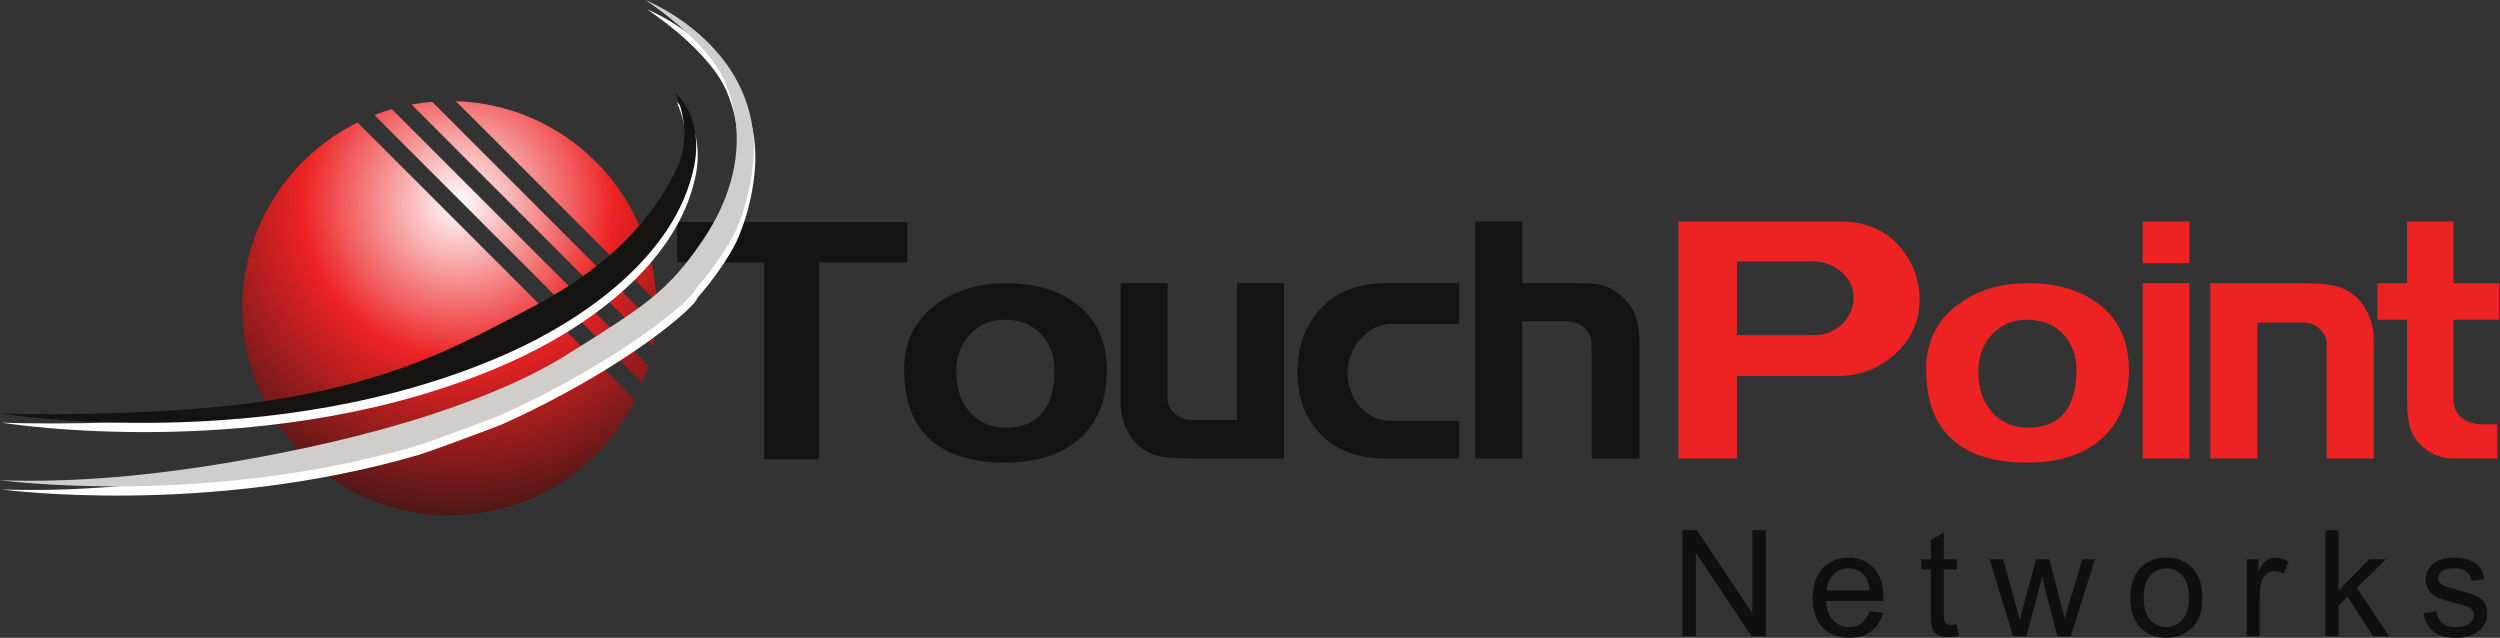
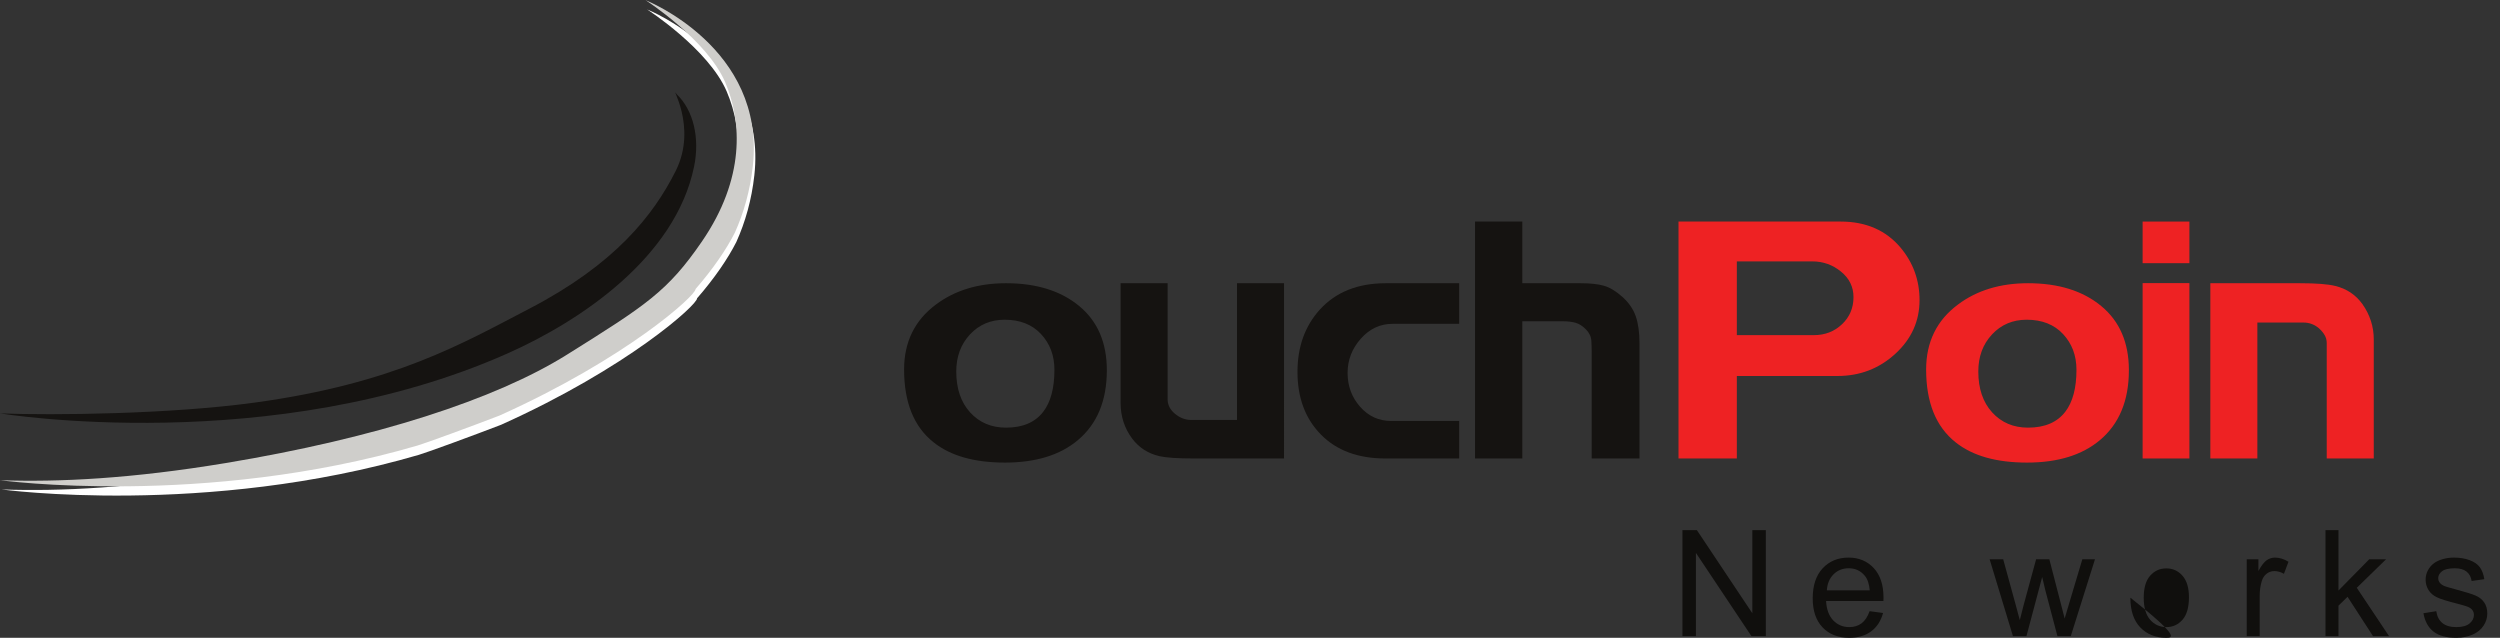
<svg xmlns="http://www.w3.org/2000/svg" xmlns:ns1="http://sodipodi.sourceforge.net/DTD/sodipodi-0.dtd" xmlns:ns2="http://www.inkscape.org/namespaces/inkscape" version="1.1" id="svg2" xml:space="preserve" width="405.267" height="103.387" viewBox="0 0 405.267 103.387" ns1:docname="touchpoint logo transparent eps.eps">
  <rect x="0" y="0" width="405.267" height="103.387" fill="#333333" stroke="none" />
  <defs id="defs6">
    <clipPath clipPathUnits="userSpaceOnUse" id="clipPath56">
-       <path d="m 294.609,400.801 c 0,99 57.11,184.664 140.196,225.832 L 772.313,289.113 C 731.148,206.035 645.488,148.926 546.488,148.926 c -139.109,0 -251.879,112.765 -251.879,251.875 z m 160.746,234.887 c 6.918,2.687 13.985,5.078 21.188,7.156 l 311.98,-311.992 c -2.074,-7.192 -4.46,-14.258 -7.144,-21.172 z m 45.157,12.804 c 8.199,1.52 16.551,2.629 25.008,3.328 L 797.504,379.836 c -0.695,-8.457 -1.813,-16.809 -3.324,-25 z m 53.886,4.071 c 132.821,-4.102 239.747,-111.032 243.848,-243.84 z" id="path54" />
-     </clipPath>
+       </clipPath>
    <radialGradient fx="0" fy="0" cx="0" cy="0" r="1" gradientUnits="userSpaceOnUse" gradientTransform="matrix(605.033,0,0,-605.033,557.656,529.781)" spreadMethod="pad" id="radialGradient66">
      <stop style="stop-opacity:1;stop-color:#ffffff" offset="0" id="stop58" />
      <stop style="stop-opacity:1;stop-color:#ed2223" offset="0.315" id="stop60" />
      <stop style="stop-opacity:1;stop-color:#151311" offset="0.742" id="stop62" />
      <stop style="stop-opacity:1;stop-color:#151311" offset="1" id="stop64" />
    </radialGradient>
  </defs>
  <ns1:namedview pagecolor="#ffffff" bordercolor="#666666" borderopacity="1" objecttolerance="10" gridtolerance="10" guidetolerance="10" ns2:pageopacity="0" ns2:pageshadow="2" ns2:window-width="640" ns2:window-height="480" id="namedview4" />
  <g id="g10" ns2:groupmode="layer" ns2:label="ink_ext_XXXXXX" transform="matrix(1.333,0,0,-1.333,0,103.387)">
    <g id="g12" transform="scale(0.1)">
-       <path d="M 1103.49,456.469 H 995.984 V 217.102 H 929.426 V 456.469 H 823.484 v 49.062 h 280.006 v -49.062" style="fill:#151311;fill-opacity:1;fill-rule:nonzero;stroke:none" id="path14" />
      <path d="m 1282.29,325.891 c 0,17.285 -5.41,31.746 -16.25,43.406 -10.84,11.652 -25.6,17.488 -44.26,17.488 -17.01,0 -31.08,-5.972 -42.19,-17.906 -11.11,-11.934 -16.67,-26.945 -16.67,-45.039 0,-20.86 5.62,-37.442 16.87,-49.785 11.25,-12.344 25.8,-18.52 43.64,-18.52 20.31,0 35.4,6.449 45.28,19.336 9.05,11.801 13.58,28.801 13.58,51.02 z m 63.75,-0.508 c 0,-37.031 -11.8,-65.434 -35.4,-85.188 -21.68,-18.117 -51.18,-27.16 -88.49,-27.16 -37.33,0 -66.28,8.227 -86.86,24.692 -23.87,18.925 -35.81,48.425 -35.81,88.484 0,33.469 12.9,59.816 38.69,79.016 23.05,17.285 51.45,25.933 85.21,25.933 37.04,0 66.75,-9.265 89.12,-27.793 22.36,-18.512 33.54,-44.508 33.54,-77.984" style="fill:#151311;fill-opacity:1;fill-rule:nonzero;stroke:none" id="path16" />
      <path d="m 1561.51,218.035 h -109.45 c -20.04,0 -34.16,0.957 -42.38,2.871 -13.73,3.305 -24.7,10.434 -32.93,21.399 -9.32,12.617 -13.99,27.019 -13.99,43.203 V 431.16 h 57.19 V 290.012 c 0,-6.856 3.02,-12.754 9.05,-17.696 6.04,-4.945 12.49,-7.406 19.35,-7.406 h 55.98 v 166.25 h 57.18 V 218.035" style="fill:#151311;fill-opacity:1;fill-rule:nonzero;stroke:none" id="path18" />
      <path d="m 1774.51,218.035 h -89.68 c -33.18,0 -59.31,9.668 -78.37,29.008 -19.07,19.336 -28.59,44.773 -28.59,76.316 0,30.442 9.05,55.672 27.16,75.715 19.46,21.387 46.2,32.086 80.21,32.086 h 89.27 v -49.375 h -81 c -15.08,0 -27.97,-6.043 -38.67,-18.113 -10.69,-12.078 -16.03,-25.93 -16.03,-41.57 0,-15.918 5.07,-29.629 15.21,-41.153 10.15,-11.523 22.76,-17.289 37.84,-17.289 h 82.65 v -45.625" style="fill:#151311;fill-opacity:1;fill-rule:nonzero;stroke:none" id="path20" />
      <path d="M 1993.8,358.328 V 218.035 h -58.13 v 129.281 c 0,3.856 -0.13,8.399 -0.41,13.633 -0.27,5.235 -2.48,9.918 -6.58,14.039 -4.12,4.145 -8.3,6.821 -12.56,8.059 -4.25,1.238 -9.53,1.863 -15.84,1.863 H 1851.3 V 218.035 h -57.5 v 288.121 h 57.5 V 431.16 h 71.04 c 11.77,0 21.22,-1.031 28.33,-3.086 7.13,-2.066 14.59,-6.59 22.39,-13.582 7.81,-6.992 13.21,-14.875 16.23,-23.664 3,-8.765 4.51,-19.605 4.51,-32.5" style="fill:#151311;fill-opacity:1;fill-rule:nonzero;stroke:none" id="path22" />
      <path d="m 2254.04,414.324 c 0,12.395 -5.08,22.727 -15.21,30.992 -10.15,8.27 -21.8,12.403 -34.95,12.403 h -91.71 v -89.684 h 93.76 c 13.44,0 24.8,4.399 34.13,13.227 9.32,8.808 13.98,19.832 13.98,33.062 z m 80.32,-3.719 c 0,-25.535 -9.83,-47.292 -29.48,-65.281 -19.65,-17.988 -43.07,-26.972 -70.28,-26.972 H 2112.17 V 218.035 h -70.94 v 288.121 h 197.2 c 30.74,0 55.03,-10.57 72.87,-31.711 15.37,-18.398 23.06,-39.679 23.06,-63.84" style="fill:#ee2223;fill-opacity:1;fill-rule:nonzero;stroke:none" id="path24" />
      <path d="m 2525.2,325.891 c 0,17.285 -5.42,31.746 -16.26,43.406 -10.84,11.652 -25.6,17.488 -44.25,17.488 -17.01,0 -31.09,-5.972 -42.2,-17.906 -11.11,-11.934 -16.67,-26.945 -16.67,-45.039 0,-20.86 5.63,-37.442 16.88,-49.785 11.25,-12.344 25.8,-18.52 43.63,-18.52 20.31,0 35.4,6.449 45.28,19.336 9.05,11.801 13.59,28.801 13.59,51.02 z m 63.75,-0.508 c 0,-37.031 -11.8,-65.434 -35.41,-85.188 -21.67,-18.117 -51.18,-27.16 -88.49,-27.16 -37.33,0 -66.28,8.227 -86.86,24.692 -23.87,18.925 -35.81,48.425 -35.81,88.484 0,33.469 12.89,59.816 38.69,79.016 23.05,17.285 51.45,25.933 85.21,25.933 37.04,0 66.75,-9.265 89.11,-27.793 22.36,-18.512 33.56,-44.508 33.56,-77.984" style="fill:#ee2223;fill-opacity:1;fill-rule:nonzero;stroke:none" id="path26" />
      <path d="m 2662.54,218.035 h -56.88 v 213.266 h 56.88 z m 0,237.496 h -56.88 v 50.625 h 56.88 v -50.625" style="fill:#ee2223;fill-opacity:1;fill-rule:nonzero;stroke:none" id="path28" />
      <path d="m 2886.75,218.035 h -57.19 v 140.227 c 0,3.562 -0.83,6.777 -2.47,9.66 -1.65,2.879 -3.98,5.683 -6.99,8.437 -5.49,4.649 -11.81,6.993 -18.94,6.993 h -55.97 V 218.035 H 2688 V 431.16 h 109.46 c 19.47,0 33.59,-1.101 42.38,-3.297 13.71,-3.285 24.69,-10.558 32.91,-21.797 9.34,-13.175 14,-27.578 14,-43.203 V 218.035" style="fill:#ee2223;fill-opacity:1;fill-rule:nonzero;stroke:none" id="path30" />
-       <path d="m 3039.45,386.785 h -55.83 v -96.734 c 0,-8.77 3.04,-16.059 9.1,-21.817 6.89,-5.761 15.99,-8.632 27.3,-8.632 h 16.95 v -41.567 h -53.14 c -15.94,0 -29.53,5.766 -40.8,17.289 -6.59,6.856 -10.85,14.395 -12.78,22.637 -1.92,8.223 -2.88,17.969 -2.88,29.219 v 99.605 h -36.14 v 44.375 h 36.14 v 74.996 h 56.25 V 431.16 h 55.83 v -44.375" style="fill:#ee2223;fill-opacity:1;fill-rule:nonzero;stroke:none" id="path32" />
      <path d="M 2046.03,2.031 V 130.938 h 17.53 L 2131.03,29.797 V 130.938 h 16.4 V 2.031 h -17.54 L 2062.43,103.176 V 2.031 h -16.4" style="fill:#100f0d;fill-opacity:1;fill-rule:nonzero;stroke:none" id="path34" />
      <path d="m 2221.63,57.656 h 52.18 c -0.7,7.871 -2.7,13.781 -5.98,17.707 -5.05,6.113 -11.59,9.168 -19.63,9.168 -7.27,0 -13.39,-2.442 -18.35,-7.312 -4.96,-4.875 -7.69,-11.399 -8.22,-19.562 z m 52,-25.312 16.37,-2.188 C 2287.42,20.598 2282.65,13.184 2275.66,7.91 2268.69,2.637 2259.79,0 2248.94,0 c -13.67,0 -24.5,4.199 -32.49,12.609 -8.01,8.398 -12.01,20.184 -12.01,35.352 0,15.691 4.05,27.867 12.13,36.543 8.1,8.66 18.59,12.996 31.49,12.996 12.49,0 22.68,-4.246 30.6,-12.742 7.91,-8.496 11.87,-20.449 11.87,-35.852 0,-0.938 -0.02,-2.344 -0.08,-4.219 h -69.76 c 0.59,-10.254 3.49,-18.094 8.71,-23.543 5.24,-5.449 11.75,-8.176 19.56,-8.176 5.83,0 10.79,1.543 14.9,4.621 4.11,3.086 7.37,7.996 9.77,14.754" style="fill:#100f0d;fill-opacity:1;fill-rule:nonzero;stroke:none" id="path36" />
-       <path d="m 2379.84,16.172 2.19,-13.973 c -4.45,-0.949 -8.44,-1.418 -11.94,-1.418 -5.74,0 -10.2,0.91 -13.35,2.727 -3.17,1.816 -5.39,4.207 -6.68,7.168 -1.29,2.969 -1.93,9.195 -1.93,18.699 v 53.75 h -11.72 v 12.344 h 11.72 v 23.117 l 15.78,9.488 V 95.469 h 15.93 V 83.125 h -15.93 V 28.547 c 0,-4.516 0.27,-7.414 0.84,-8.703 0.54,-1.289 1.46,-2.312 2.72,-3.074 1.26,-0.762 3.07,-1.145 5.42,-1.145 1.76,0 4.08,0.188 6.95,0.547" style="fill:#100f0d;fill-opacity:1;fill-rule:nonzero;stroke:none" id="path38" />
      <path d="M 2447.94,2.031 2419.6,95.469 h 16.49 l 14.83,-53.984 5.37,-20.008 c 0.22,0.996 1.87,7.41 4.93,19.258 l 14.91,54.734 h 16.09 l 14.06,-54.27 4.57,-17.793 5.36,18.058 16.13,54.004 h 15.38 L 2518.3,2.031 h -16.25 l -14.76,55.891 -3.78,15.992 -19.13,-71.883 h -16.44" style="fill:#100f0d;fill-opacity:1;fill-rule:nonzero;stroke:none" id="path40" />
-       <path d="m 2607,48.723 c 0,-11.953 2.61,-20.898 7.83,-26.836 5.23,-5.949 11.79,-8.918 19.72,-8.918 7.85,0 14.4,2.988 19.62,8.957 5.22,5.976 7.83,15.078 7.83,27.32 0,11.527 -2.62,20.277 -7.88,26.215 -5.24,5.938 -11.78,8.914 -19.57,8.914 -7.93,0 -14.49,-2.961 -19.72,-8.879 -5.22,-5.906 -7.83,-14.84 -7.83,-26.773 z m -16.25,0.027 c 0,17.277 4.81,30.07 14.43,38.391 8.02,6.902 17.82,10.359 29.37,10.359 12.83,0 23.33,-4.199 31.48,-12.605 8.15,-8.402 12.22,-20.012 12.22,-34.824 0,-12.012 -1.8,-21.449 -5.41,-28.332 -3.6,-6.883 -8.85,-12.227 -15.74,-16.023 C 2650.21,1.906 2642.7,0 2634.55,0 c -13.08,0 -23.64,4.191 -31.71,12.559 -8.05,8.379 -12.09,20.438 -12.09,36.191" style="fill:#100f0d;fill-opacity:1;fill-rule:nonzero;stroke:none" id="path42" />
+       <path d="m 2607,48.723 c 0,-11.953 2.61,-20.898 7.83,-26.836 5.23,-5.949 11.79,-8.918 19.72,-8.918 7.85,0 14.4,2.988 19.62,8.957 5.22,5.976 7.83,15.078 7.83,27.32 0,11.527 -2.62,20.277 -7.88,26.215 -5.24,5.938 -11.78,8.914 -19.57,8.914 -7.93,0 -14.49,-2.961 -19.72,-8.879 -5.22,-5.906 -7.83,-14.84 -7.83,-26.773 z m -16.25,0.027 C 2650.21,1.906 2642.7,0 2634.55,0 c -13.08,0 -23.64,4.191 -31.71,12.559 -8.05,8.379 -12.09,20.438 -12.09,36.191" style="fill:#100f0d;fill-opacity:1;fill-rule:nonzero;stroke:none" id="path42" />
      <path d="M 2732.25,2.031 V 95.469 h 14.21 V 81.184 c 3.65,6.641 7.01,11.023 10.09,13.141 3.08,2.113 6.48,3.176 10.18,3.176 5.34,0 10.77,-1.688 16.3,-5.051 l -5.51,-14.668 c -3.88,2.207 -7.75,3.312 -11.62,3.312 -3.46,0 -6.57,-1.043 -9.34,-3.113 -2.75,-2.09 -4.71,-4.973 -5.9,-8.656 -1.75,-5.625 -2.63,-11.773 -2.63,-18.457 V 2.031 h -15.78" style="fill:#100f0d;fill-opacity:1;fill-rule:nonzero;stroke:none" id="path44" />
      <path d="M 2828.04,2.031 V 130.938 h 15.78 V 57.449 l 37.43,38.02 h 20.46 l -35.6,-34.695 39.19,-58.742 h -19.49 L 2854.87,49.816 2843.82,39.031 V 2.031 h -15.78" style="fill:#100f0d;fill-opacity:1;fill-rule:nonzero;stroke:none" id="path46" />
      <path d="m 2947.16,29.844 15.62,2.5 c 0.88,-6.258 3.34,-11.043 7.37,-14.375 4.03,-3.328 9.65,-5 16.89,-5 7.3,0 12.71,1.476 16.23,4.441 3.53,2.961 5.29,6.438 5.29,10.434 0,3.57 -1.57,6.387 -4.71,8.438 -2.19,1.406 -7.6,3.203 -16.21,5.371 -11.6,2.926 -19.65,5.457 -24.14,7.594 -4.5,2.133 -7.89,5.09 -10.21,8.867 -2.31,3.773 -3.48,7.953 -3.48,12.523 0,4.149 0.95,7.996 2.87,11.543 1.89,3.535 4.49,6.481 7.77,8.828 2.46,1.805 5.82,3.34 10.08,4.606 4.25,1.25 8.81,1.887 13.67,1.887 7.32,0 13.76,-1.055 19.3,-3.176 5.54,-2.105 9.63,-4.976 12.27,-8.582 2.64,-3.613 4.45,-8.445 5.45,-14.492 l -15.47,-2.188 c -0.7,4.852 -2.74,8.652 -6.11,11.379 -3.37,2.723 -8.14,4.09 -14.29,4.09 -7.26,0 -12.46,-1.203 -15.56,-3.602 -3.11,-2.414 -4.66,-5.227 -4.66,-8.457 0,-2.051 0.64,-3.898 1.93,-5.539 1.29,-1.699 3.31,-3.113 6.07,-4.231 1.58,-0.586 6.25,-1.93 13.98,-4.043 11.19,-2.984 19.01,-5.426 23.46,-7.332 4.43,-1.902 7.93,-4.668 10.45,-8.301 2.53,-3.621 3.79,-8.133 3.79,-13.523 0,-5.266 -1.54,-10.227 -4.61,-14.887 -3.09,-4.645 -7.53,-8.25 -13.34,-10.797 C 3001.04,1.281 2994.47,0 2987.13,0 c -12.15,0 -21.41,2.512 -27.77,7.531 -6.37,5.02 -10.44,12.449 -12.2,22.313" style="fill:#100f0d;fill-opacity:1;fill-rule:nonzero;stroke:none" id="path48" />
      <g id="g50">
        <g id="g52" clip-path="url(#clipPath56)">
          <path d="m 294.609,400.801 c 0,99 57.11,184.664 140.196,225.832 L 772.313,289.113 C 731.148,206.035 645.488,148.926 546.488,148.926 c -139.109,0 -251.879,112.765 -251.879,251.875 z m 160.746,234.887 c 6.918,2.687 13.985,5.078 21.188,7.156 l 311.98,-311.992 c -2.074,-7.192 -4.46,-14.258 -7.144,-21.172 z m 45.157,12.804 c 8.199,1.52 16.551,2.629 25.008,3.328 L 797.504,379.836 c -0.695,-8.457 -1.813,-16.809 -3.324,-25 z m 53.886,4.071 c 132.821,-4.102 239.747,-111.032 243.848,-243.84 l -243.848,243.84" style="fill:url(#radialGradient66);fill-opacity:1;fill-rule:nonzero;stroke:none" id="path68" />
        </g>
      </g>
-       <path d="M 824.648,649.922 C 845.395,630.074 853.023,596.172 845.93,561.77 823.227,451.531 708.313,374.246 619.184,334.602 333.059,207.371 1.852,261.602 1.852,261.602 67.164,259.133 208.73,260.676 311.66,274.758 c 170.289,23.316 253.496,72.441 334.047,114.273 104.055,54.067 150.871,113.672 177.844,167.387 27.293,54.355 -8.121,106.066 1.097,93.504 v 0" style="fill:#ffffff;fill-opacity:1;fill-rule:nonzero;stroke:none" id="path70" />
      <path d="m 822.797,661.168 c 20.75,-19.855 28.375,-53.75 21.281,-88.164 C 821.379,462.777 706.461,385.48 617.336,345.828 331.207,218.605 0,272.844 0,272.844 c 65.312,-2.461 206.879,-0.938 309.809,13.164 170.289,23.316 253.496,72.441 334.046,114.273 104.055,54.051 150.872,113.668 177.844,167.391 27.293,54.344 -8.121,106.058 1.098,93.496 v 0" style="fill:#151311;fill-opacity:1;fill-rule:nonzero;stroke:none" id="path72" />
      <path d="M 847.695,412.824 C 848.477,405.363 763.633,328.328 609.281,258.977 577.32,246.672 520.039,225.574 509.41,222.473 249.836,146.633 1.852,180.383 1.852,180.383 73.91,177.824 162.406,182.305 276.426,201.25 c 182.812,30.332 327.929,77.395 414.66,131.641 96.613,60.429 122.598,76.945 164.348,137.746 52.586,76.601 48.804,145.937 28.289,193.769 -22.121,51.629 -96.793,99.735 -96.793,99.735 0,0 146.406,-57.676 130.449,-201.621 -3.324,-30.04 -10.996,-56.961 -21.906,-81.192 -10.239,-20.168 -26.41,-43.973 -47.778,-68.504 v 0" style="fill:#ffffff;fill-opacity:1;fill-rule:nonzero;stroke:none" id="path74" />
      <path d="m 845.844,424.074 c 0.781,-7.48 -84.063,-84.496 -238.41,-153.847 C 575.469,257.902 518.188,236.824 507.559,233.723 247.984,157.883 0,191.613 0,191.613 c 72.059,-2.539 160.559,1.934 274.574,20.875 182.813,30.336 327.93,77.407 414.66,131.645 96.618,60.43 122.598,76.953 164.352,137.746 52.582,76.594 48.801,145.934 28.285,193.777 -22.121,51.625 -96.793,99.731 -96.793,99.731 0,0 146.406,-57.676 130.449,-201.625 -3.324,-30.035 -10.996,-56.961 -21.906,-81.188 -10.238,-20.168 -26.41,-43.976 -47.777,-68.5 v 0" style="fill:#cfcecb;fill-opacity:1;fill-rule:nonzero;stroke:none" id="path76" />
    </g>
  </g>
</svg>